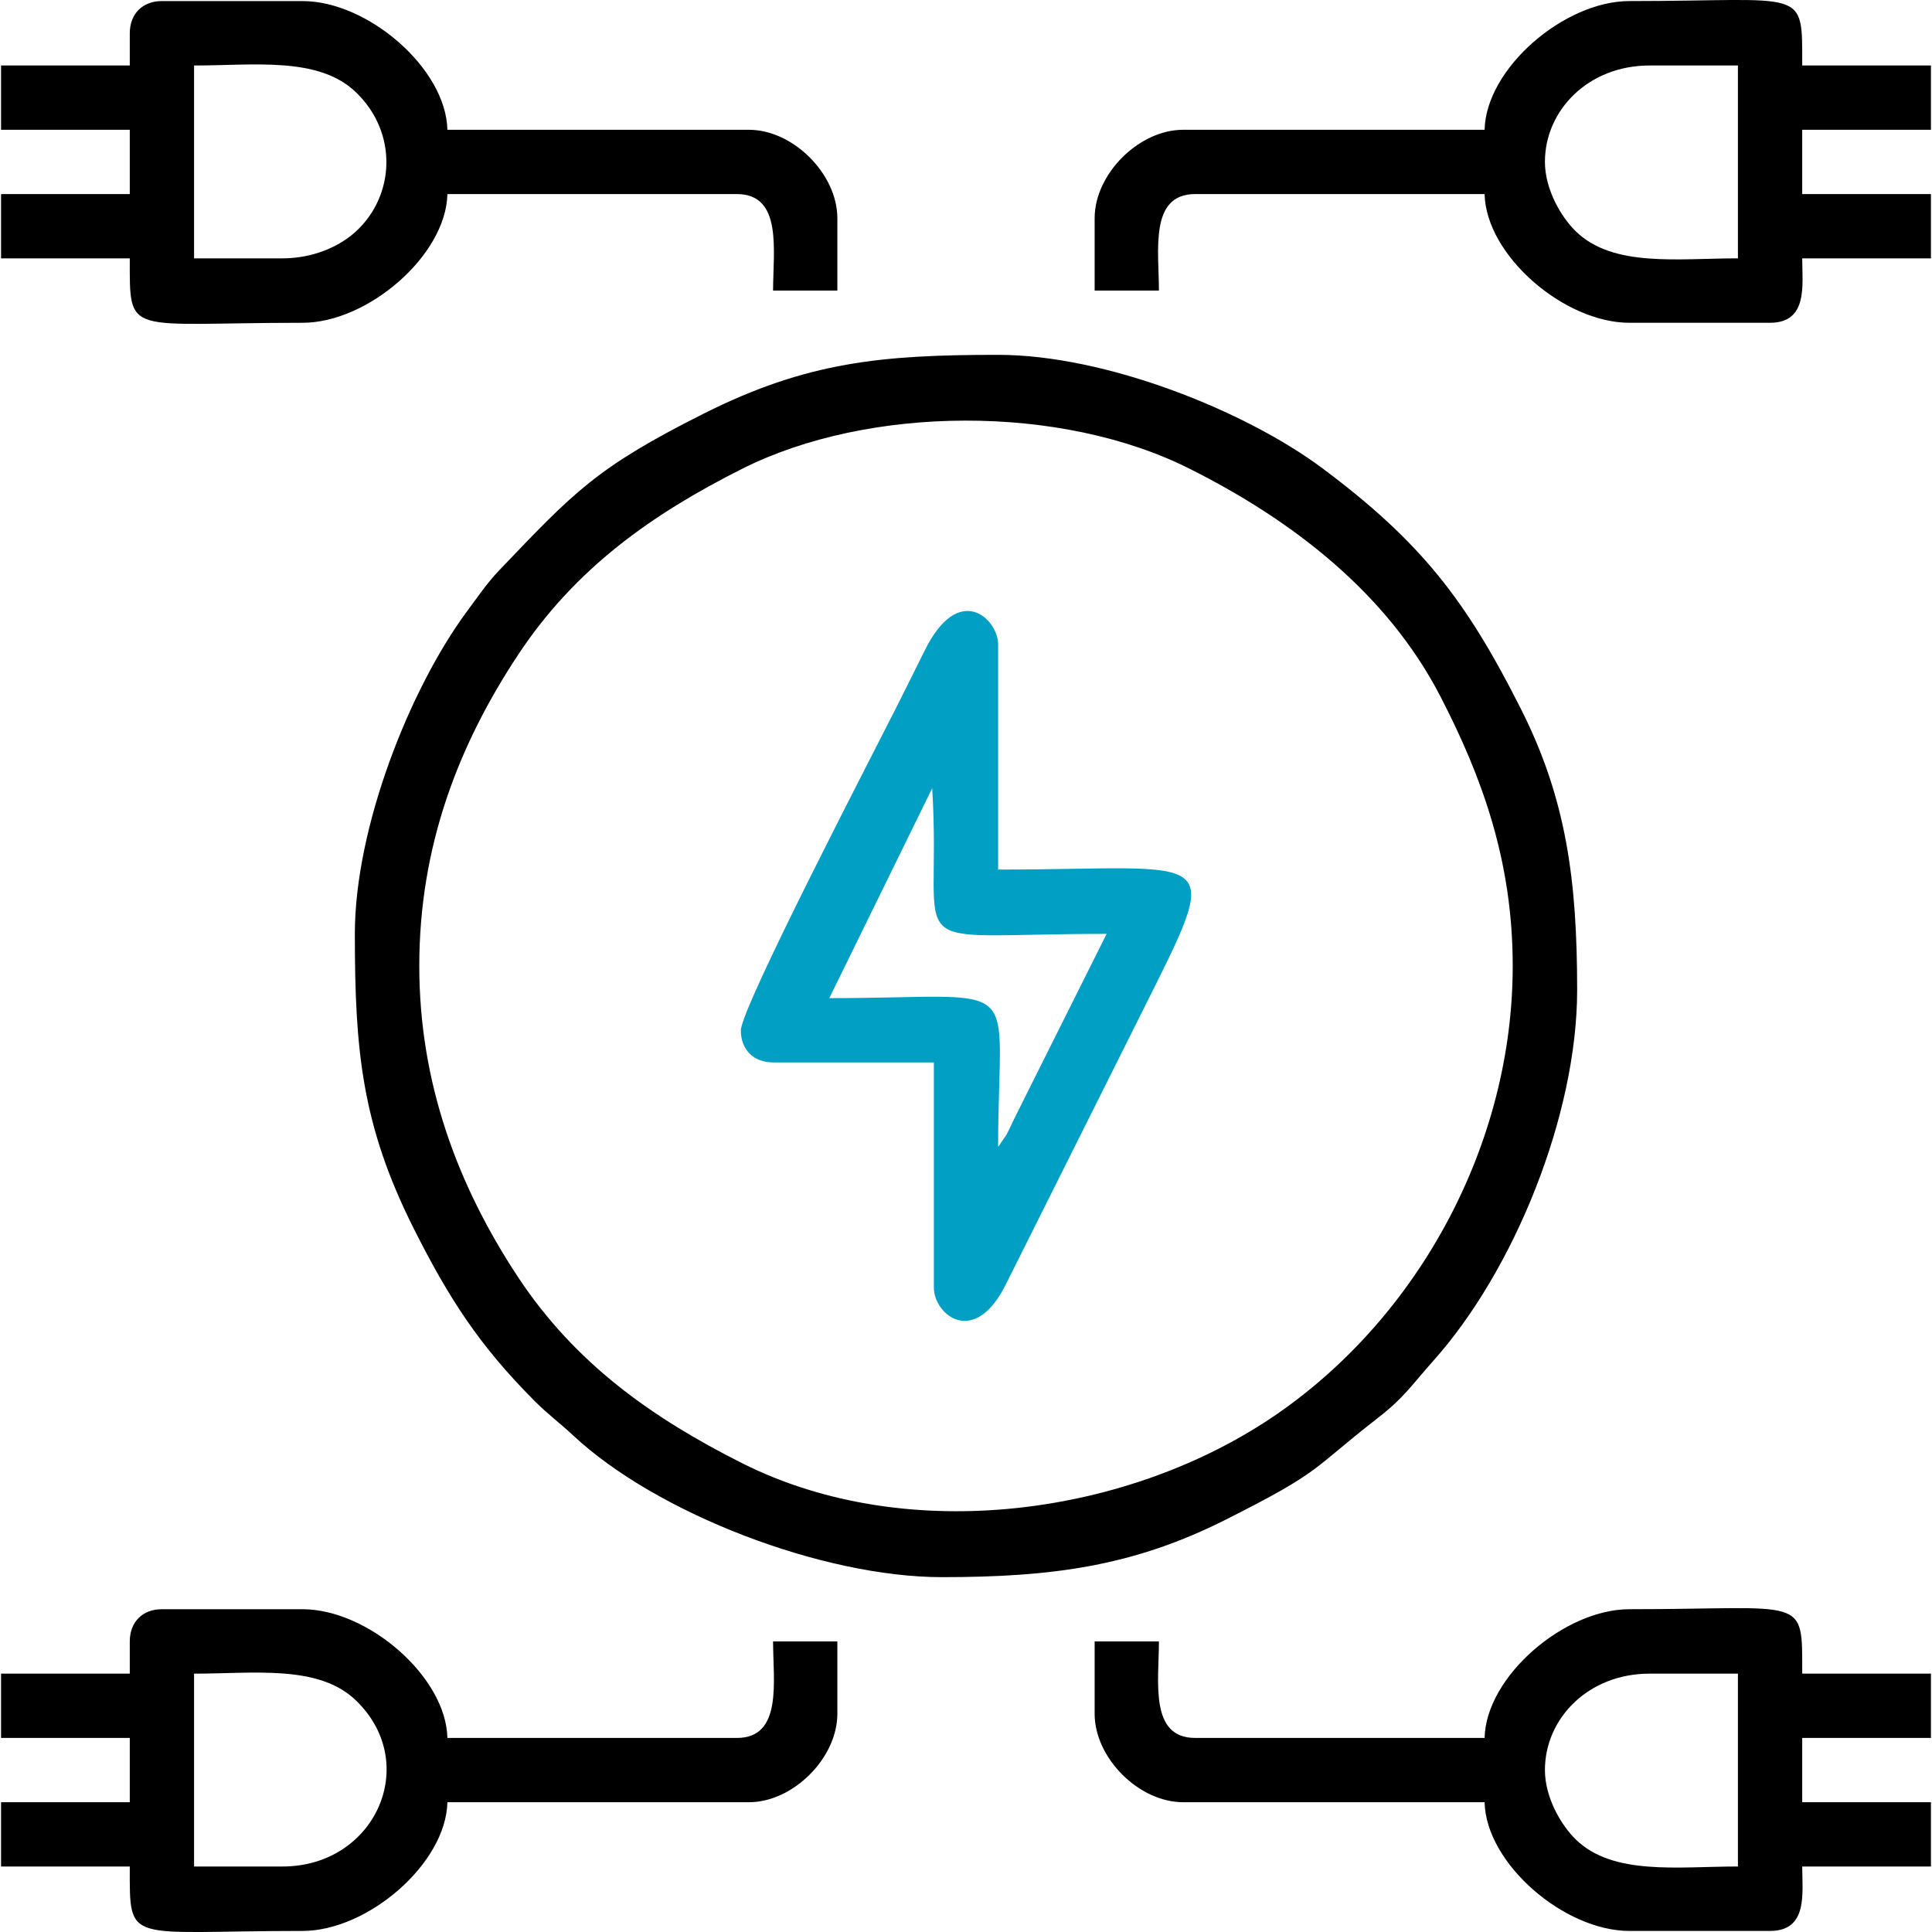
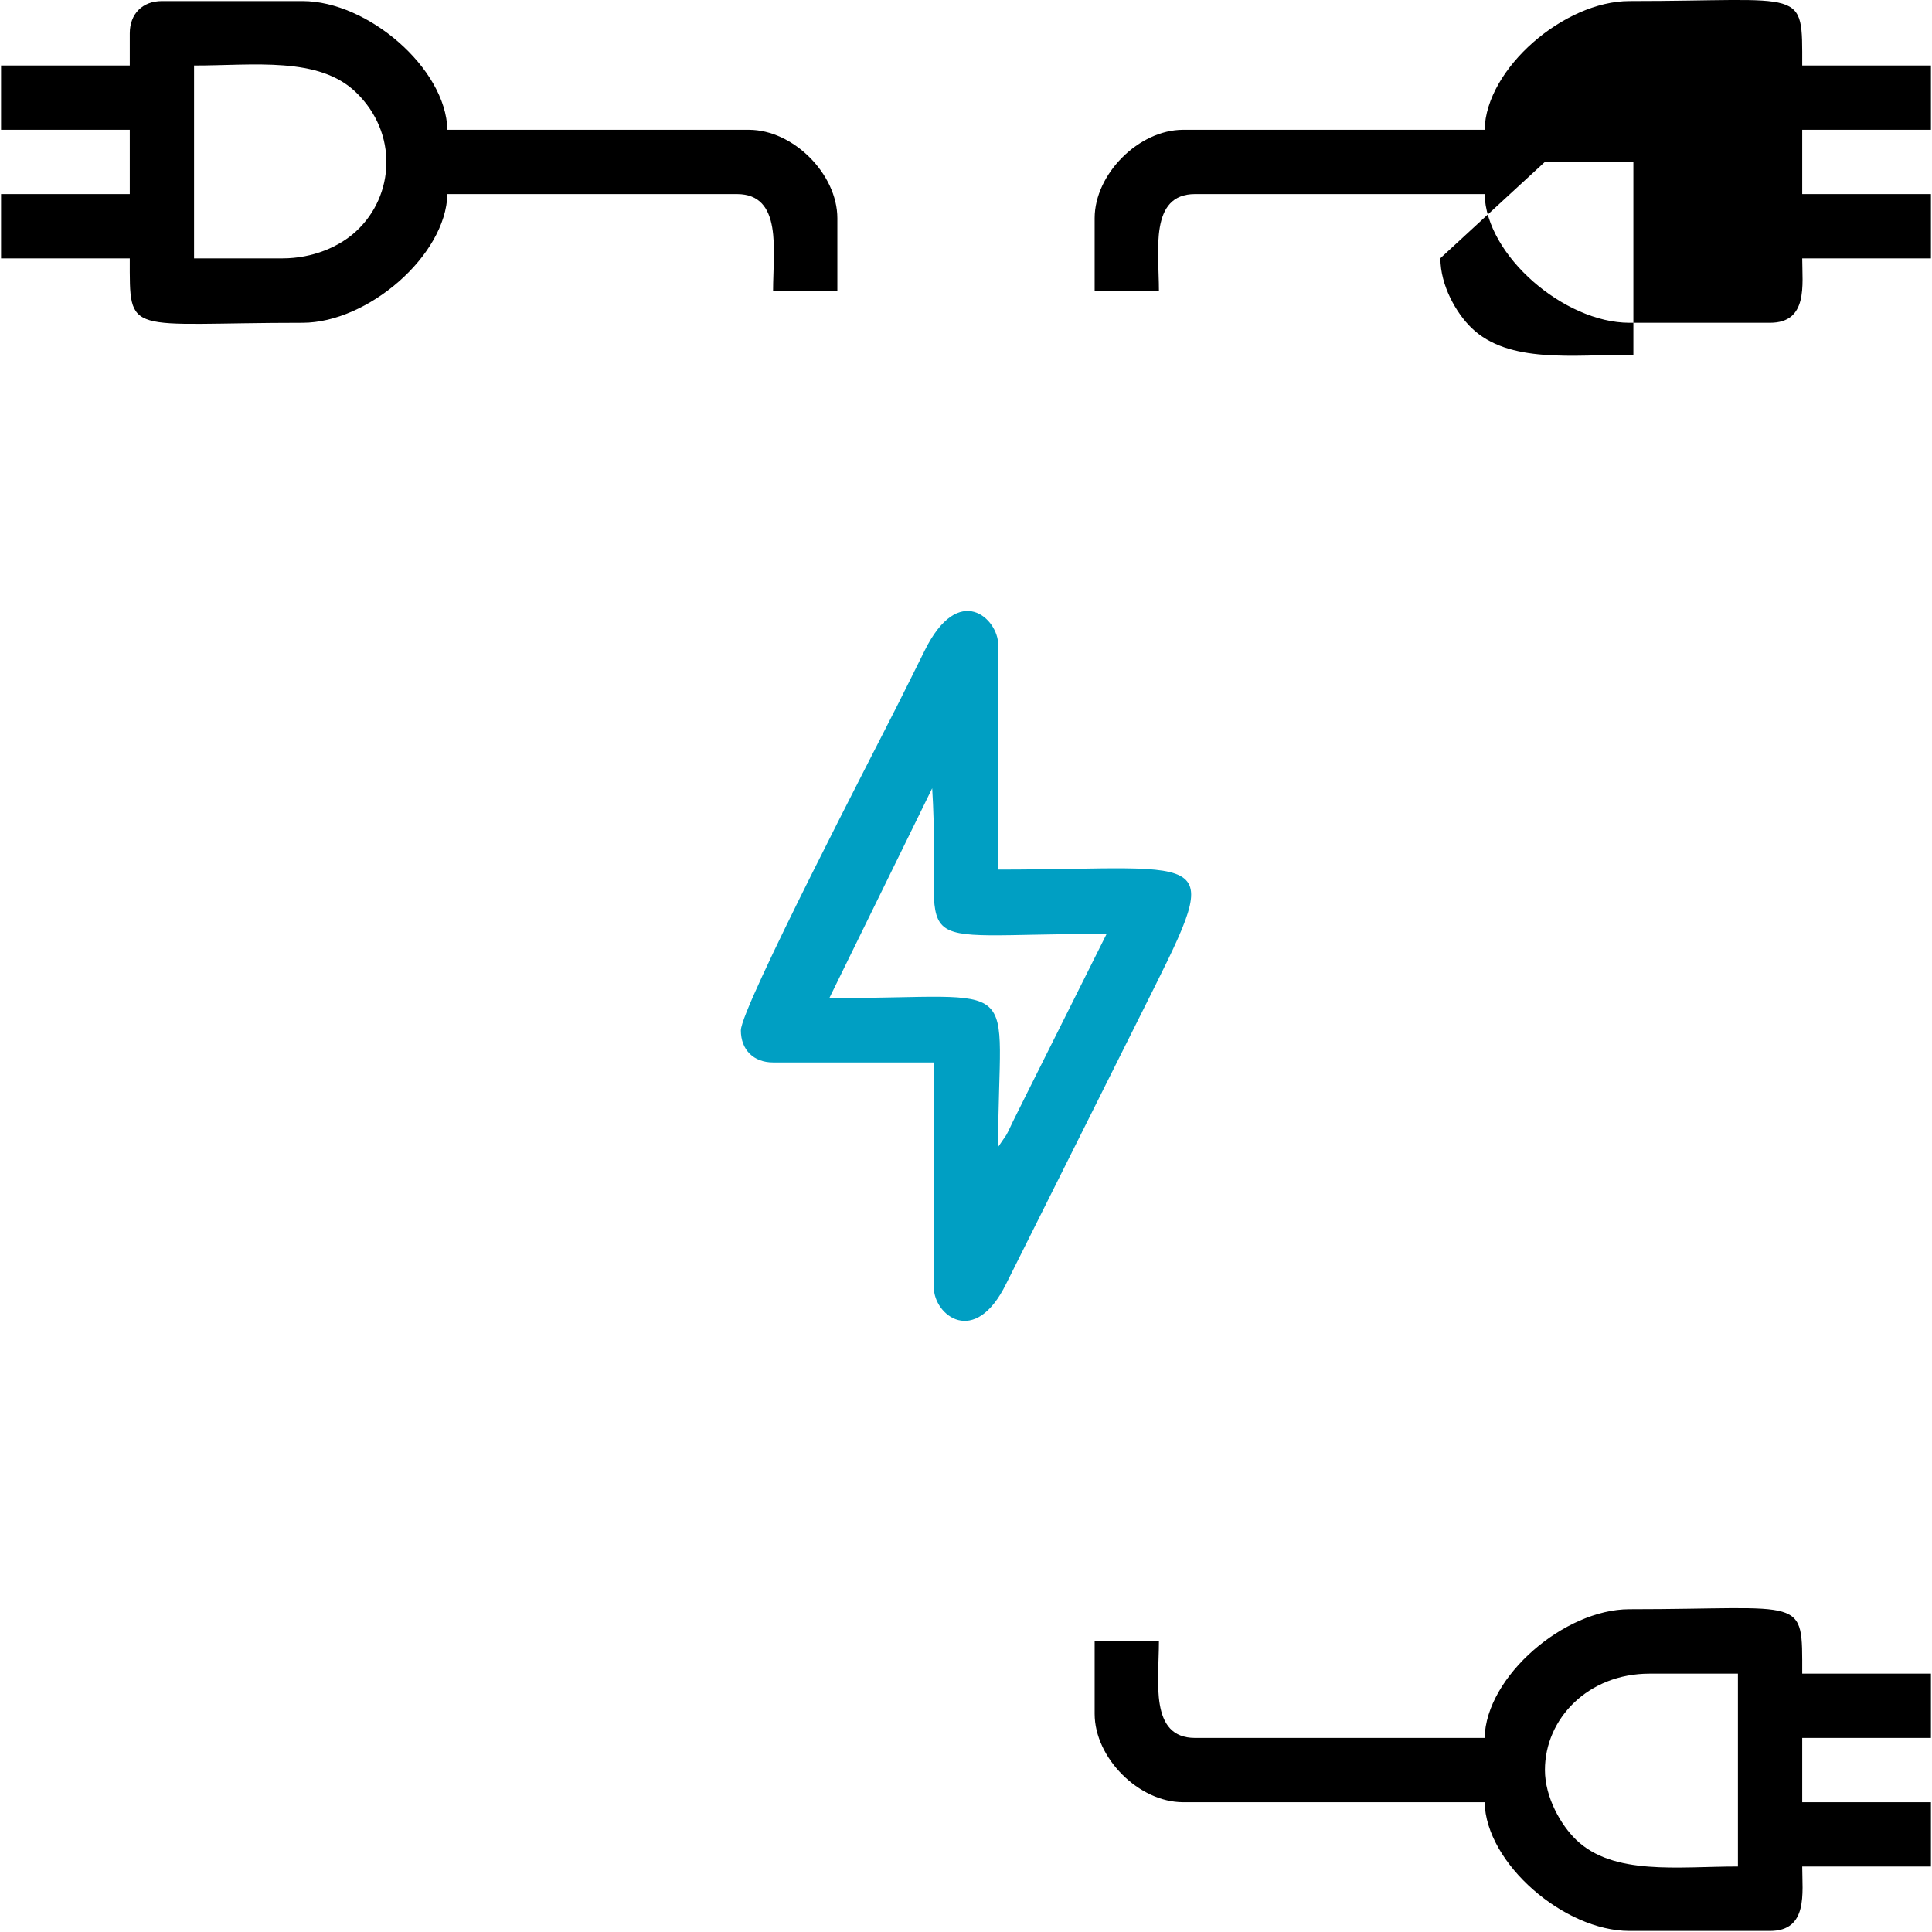
<svg xmlns="http://www.w3.org/2000/svg" xml:space="preserve" width="127.13mm" height="127.13mm" version="1.1" style="shape-rendering:geometricPrecision; text-rendering:geometricPrecision; image-rendering:optimizeQuality; fill-rule:evenodd; clip-rule:evenodd" viewBox="0 0 12713 12713">
  <defs>
    <style type="text/css">
   
    .fil0 {fill:black}
    .fil1 {fill:#009FC3}
   
  </style>
  </defs>
  <g id="Warstwa_x0020_1">
    <g id="_2037046224688">
-       <path class="fil0" d="M2759 6356c0,-788 258,-1454 650,-2047 376,-569 880,-925 1474,-1224 833,-419 2098,-427 2946,0 672,337 1297,815 1650,1499 267,518 475,1072 475,1772 0,1171 -614,2301 -1550,2948 -968,669 -2428,874 -3521,324 -594,-299 -1098,-656 -1474,-1224 -402,-609 -650,-1285 -650,-2048zm-424 -211c0,765 45,1258 388,1940 231,459 430,768 796,1135 86,86 163,142 252,225 552,516 1644,933 2427,933 731,0 1262,-73 1869,-379 643,-324 555,-323 999,-668 176,-137 218,-211 365,-376 534,-597 947,-1620 947,-2440 0,-722 -71,-1259 -371,-1852 -360,-714 -656,-1096 -1303,-1580 -509,-380 -1428,-748 -2136,-748 -765,0 -1258,45 -1940,388 -706,355 -850,514 -1347,1034 -77,81 -142,177 -209,267 -375,508 -737,1419 -737,2121z" />
      <path class="fil1" d="M6568 7547c0,-1152 206,-979 -1111,-979l677 -1381c70,1132 -270,958 1148,958l-529 1058c-30,61 -54,108 -88,177 -17,35 -28,61 -43,88l-54 79zm-1693 -767c0,128 84,211 212,211l1058 0 0 1482c0,178 268,399 476,-26l882 -1764c562,-1125 521,-961 -935,-961l0 -1482c0,-165 -258,-419 -485,44 -62,127 -117,234 -176,353 -137,274 -1032,1993 -1032,2143z" />
-       <path class="fil0" d="M1859 12282l-582 0 0 -1269c395,0 821,-61 1066,177 429,415 126,1092 -484,1092zm-1005 -1481l0 212 -847 0 0 423 847 0 0 423 -847 0 0 423 847 0c0,521 -29,424 1137,424 429,0 944,-443 953,-847l1984 0c291,0 582,-291 582,-582l0 -476 -423 0c0,262 64,635 -238,635l-1905 0c-9,-404 -524,-847 -953,-847l-926 0c-127,0 -211,84 -211,212z" />
      <path class="fil0" d="M1859 1700l-582 0 0 -1269c395,0 821,-61 1066,177 277,267 255,679 0,914 -109,101 -284,178 -484,178zm-1005 -1481l0 212 -847 0 0 423 847 0 0 423 -847 0 0 423 847 0c0,521 -29,424 1137,424 429,0 944,-443 953,-847l1905 0c302,0 238,373 238,635l423 0 0 -476c0,-291 -291,-582 -582,-582l-1984 0c-9,-404 -524,-847 -953,-847l-926 0c-127,0 -211,84 -211,212z" />
      <path class="fil0" d="M10166 11647c0,-339 285,-634 688,-634l582 0 0 1269c-395,0 -821,61 -1066,-177 -99,-96 -204,-278 -204,-458zm-397 -211l-1905 0c-302,0 -238,-373 -238,-635l-423 0 0 476c0,291 291,582 582,582l1984 0c9,404 524,847 953,847l925 0c252,0 212,-250 212,-424l847 0 0 -423 -847 0 0 -423 847 0 0 -423 -847 0c0,-521 29,-424 -1137,-424 -429,0 -944,443 -953,847z" />
-       <path class="fil0" d="M10166 1065c0,-339 285,-634 688,-634l582 0 0 1269c-395,0 -821,61 -1066,-177 -99,-96 -204,-278 -204,-458zm-397 -211l-1984 0c-291,0 -582,291 -582,582l0 476 423 0c0,-262 -64,-635 238,-635l1905 0c9,404 524,847 953,847l925 0c252,0 212,-250 212,-424l847 0 0 -423 -847 0 0 -423 847 0 0 -423 -847 0c0,-521 29,-424 -1137,-424 -429,0 -944,443 -953,847z" />
+       <path class="fil0" d="M10166 1065l582 0 0 1269c-395,0 -821,61 -1066,-177 -99,-96 -204,-278 -204,-458zm-397 -211l-1984 0c-291,0 -582,291 -582,582l0 476 423 0c0,-262 -64,-635 238,-635l1905 0c9,404 524,847 953,847l925 0c252,0 212,-250 212,-424l847 0 0 -423 -847 0 0 -423 847 0 0 -423 -847 0c0,-521 29,-424 -1137,-424 -429,0 -944,443 -953,847z" />
    </g>
  </g>
</svg>